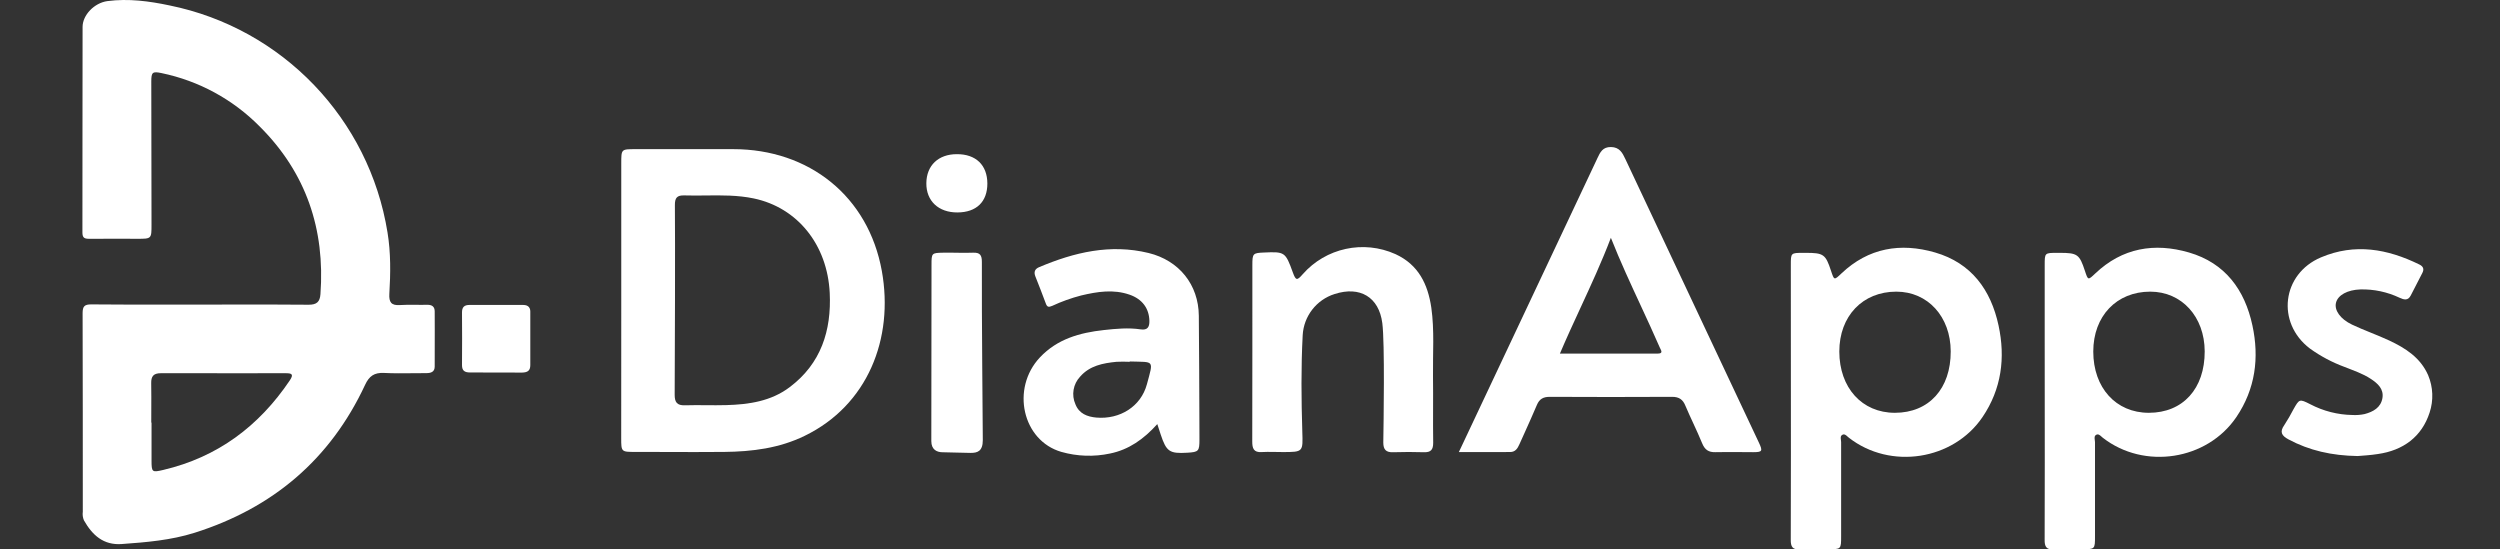
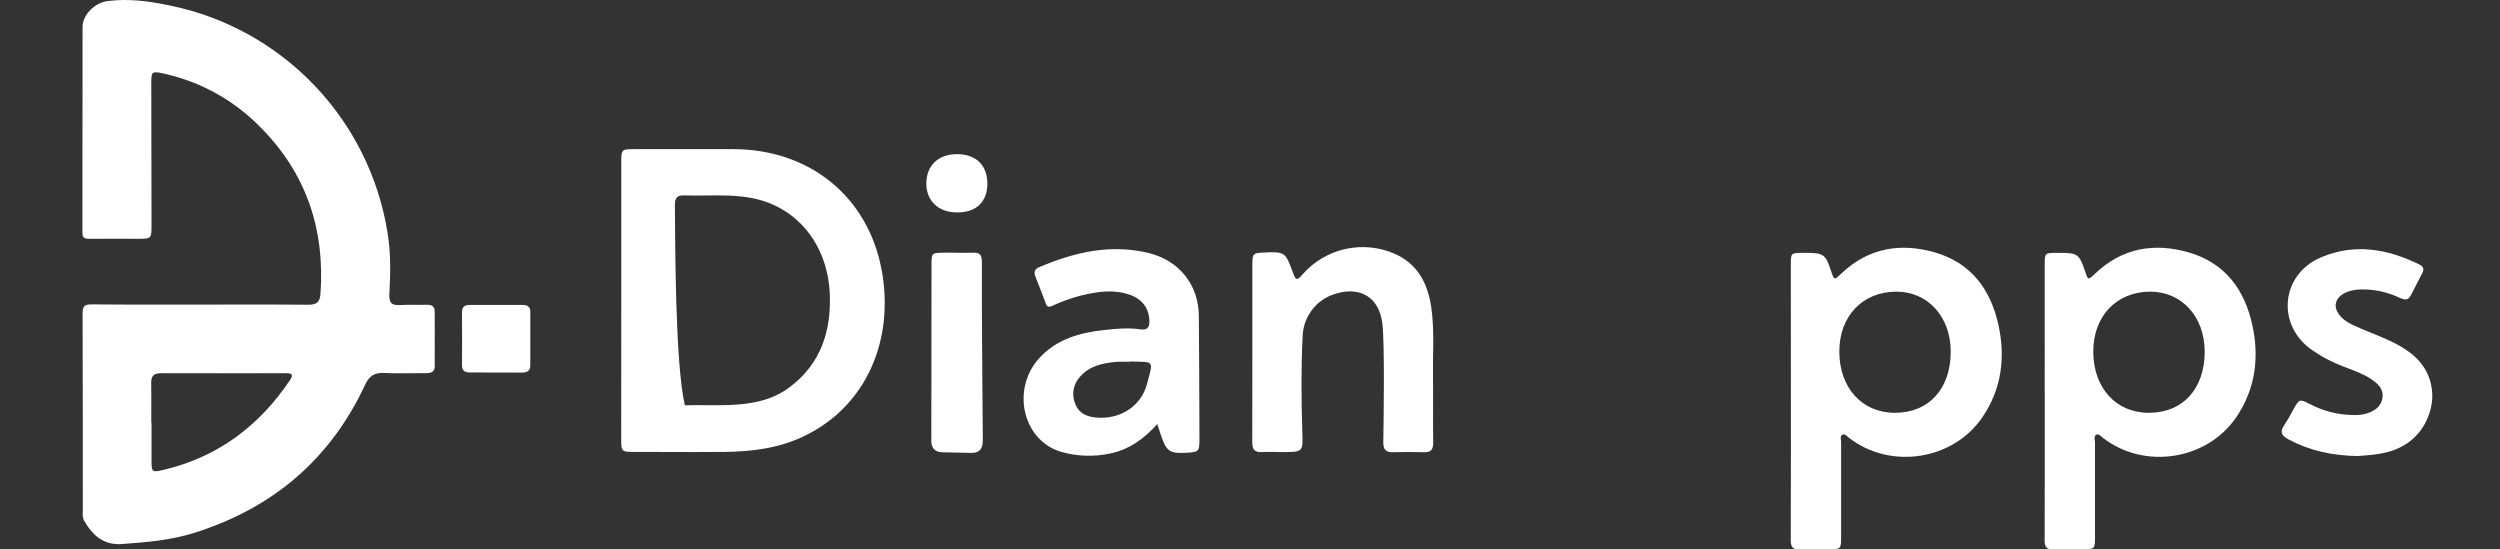
<svg xmlns="http://www.w3.org/2000/svg" width="91" height="20" viewBox="0 0 91 20" fill="none">
  <rect x="0" y="0" width="91" height="20" fill="#333333" stroke="none" />
  <g clip-path="url(#clip0_31247_1968)">
    <path fill-rule="evenodd" clip-rule="evenodd" d="M8.347 11.086C7.997 11.086 7.646 11.087 7.296 11.087C6.964 11.087 6.632 11.087 6.301 11.087C5.307 11.089 4.315 11.09 3.328 11.08C3.075 11.079 3.007 11.149 3.007 11.4C3.014 13.809 3.014 16.219 3.014 18.628C2.999 18.734 3.013 18.841 3.055 18.94C3.358 19.476 3.764 19.851 4.431 19.803C5.326 19.739 6.22 19.665 7.083 19.393C9.932 18.492 12.023 16.722 13.29 14.007C13.438 13.689 13.624 13.558 13.975 13.575C14.335 13.593 14.696 13.589 15.058 13.585C15.21 13.584 15.362 13.582 15.514 13.582C15.681 13.583 15.823 13.541 15.823 13.344C15.827 12.898 15.826 12.451 15.825 12.004C15.824 11.781 15.823 11.557 15.823 11.334C15.822 11.165 15.731 11.094 15.556 11.094C15.416 11.098 15.274 11.097 15.134 11.095C14.939 11.093 14.745 11.091 14.56 11.104C14.242 11.127 14.154 10.999 14.172 10.697C14.217 9.952 14.227 9.204 14.106 8.464C13.44 4.327 10.281 1.034 6.174 0.198C5.428 0.04 4.673 -0.06 3.911 0.04C3.431 0.104 3.006 0.551 3.006 0.979C3.002 2.346 3.002 3.714 3.002 5.082C3.002 6.207 3.002 7.333 3 8.458C3 8.642 3.057 8.692 3.238 8.692C3.63 8.688 4.022 8.689 4.414 8.69C4.61 8.691 4.806 8.692 5.002 8.692C5.515 8.692 5.515 8.691 5.515 8.177C5.51 6.439 5.507 4.701 5.507 2.965C5.507 2.629 5.552 2.592 5.877 2.66C7.236 2.941 8.48 3.618 9.455 4.606C11.145 6.291 11.837 8.347 11.664 10.71C11.644 10.986 11.529 11.092 11.24 11.092C10.276 11.083 9.311 11.084 8.347 11.086ZM5.516 15.383H5.506C5.506 15.237 5.507 15.091 5.507 14.945C5.508 14.612 5.51 14.281 5.504 13.951C5.499 13.702 5.583 13.585 5.854 13.585C6.865 13.588 7.876 13.587 8.887 13.586C9.392 13.585 9.898 13.585 10.404 13.585C10.63 13.585 10.696 13.627 10.547 13.849C9.424 15.515 7.919 16.641 5.941 17.106C5.532 17.202 5.516 17.188 5.516 16.756V15.383Z" fill="white" />
-     <path fill-rule="evenodd" clip-rule="evenodd" d="M22.614 5.94V10.929C22.614 12.603 22.613 14.275 22.612 15.944C22.612 16.45 22.615 16.45 23.129 16.45C23.489 16.45 23.849 16.451 24.209 16.452C24.929 16.455 25.648 16.457 26.368 16.45C27.378 16.439 28.369 16.316 29.293 15.863C31.578 14.752 32.543 12.33 32.099 9.864C31.61 7.154 29.461 5.429 26.689 5.429H23.129C22.871 5.429 22.742 5.429 22.678 5.493C22.614 5.557 22.614 5.685 22.614 5.94ZM24.929 14.753C24.649 14.761 24.558 14.646 24.558 14.374C24.566 13.216 24.579 8.608 24.566 7.468C24.564 7.204 24.639 7.105 24.91 7.113C25.169 7.121 25.427 7.118 25.686 7.115C26.272 7.108 26.858 7.102 27.436 7.223C29.025 7.556 30.116 8.904 30.202 10.662C30.268 12.033 29.886 13.237 28.74 14.096C28.066 14.605 27.257 14.724 26.436 14.746C26.188 14.753 25.94 14.751 25.692 14.749C25.438 14.747 25.183 14.745 24.929 14.753Z" fill="white" />
-     <path fill-rule="evenodd" clip-rule="evenodd" d="M53.182 16.287L53.102 16.455L54.966 16.454C55.161 16.454 55.24 16.323 55.308 16.169C55.376 16.017 55.444 15.866 55.513 15.715C55.658 15.392 55.804 15.069 55.942 14.742C56.033 14.524 56.174 14.445 56.409 14.445C57.895 14.453 59.38 14.453 60.866 14.445C61.119 14.444 61.259 14.545 61.349 14.77C61.442 14.989 61.541 15.205 61.641 15.42C61.75 15.658 61.86 15.895 61.959 16.137C62.054 16.368 62.189 16.466 62.441 16.459C62.747 16.452 63.053 16.454 63.359 16.456C63.513 16.458 63.666 16.459 63.819 16.459C64.147 16.458 64.17 16.422 64.024 16.112C62.403 12.669 60.783 9.228 59.163 5.789C59.056 5.561 58.951 5.358 58.641 5.352C58.338 5.346 58.245 5.545 58.148 5.752C58.142 5.766 58.135 5.78 58.129 5.793C56.846 8.509 53.789 14.999 53.182 16.287ZM57.525 11.215C57.91 10.381 58.297 9.546 58.636 8.656C58.978 9.519 59.355 10.331 59.726 11.13C59.962 11.641 60.197 12.146 60.419 12.657C60.424 12.669 60.431 12.682 60.438 12.695C60.478 12.774 60.527 12.87 60.345 12.87H56.781C57.019 12.309 57.272 11.763 57.525 11.215Z" fill="white" />
+     <path fill-rule="evenodd" clip-rule="evenodd" d="M22.614 5.94V10.929C22.614 12.603 22.613 14.275 22.612 15.944C22.612 16.45 22.615 16.45 23.129 16.45C23.489 16.45 23.849 16.451 24.209 16.452C24.929 16.455 25.648 16.457 26.368 16.45C27.378 16.439 28.369 16.316 29.293 15.863C31.578 14.752 32.543 12.33 32.099 9.864C31.61 7.154 29.461 5.429 26.689 5.429H23.129C22.871 5.429 22.742 5.429 22.678 5.493C22.614 5.557 22.614 5.685 22.614 5.94ZM24.929 14.753C24.566 13.216 24.579 8.608 24.566 7.468C24.564 7.204 24.639 7.105 24.91 7.113C25.169 7.121 25.427 7.118 25.686 7.115C26.272 7.108 26.858 7.102 27.436 7.223C29.025 7.556 30.116 8.904 30.202 10.662C30.268 12.033 29.886 13.237 28.74 14.096C28.066 14.605 27.257 14.724 26.436 14.746C26.188 14.753 25.94 14.751 25.692 14.749C25.438 14.747 25.183 14.745 24.929 14.753Z" fill="white" />
    <path fill-rule="evenodd" clip-rule="evenodd" d="M65.638 9.204C65.186 9.204 65.186 9.206 65.186 9.643C65.186 10.044 65.186 10.791 65.187 11.704C65.189 14.55 65.192 19.009 65.184 19.646C65.18 19.896 65.245 20.018 65.529 19.998C65.765 19.981 66.003 19.985 66.241 19.989C66.346 19.99 66.45 19.992 66.554 19.992C66.783 19.992 66.898 19.991 66.957 19.934C67.017 19.874 67.017 19.755 67.017 19.512V16.092C67.017 16.068 67.013 16.043 67.01 16.017C67 15.944 66.989 15.868 67.06 15.828C67.136 15.785 67.197 15.841 67.255 15.895C67.271 15.909 67.286 15.923 67.302 15.935C68.808 17.108 71.1 16.755 72.166 15.178C72.856 14.157 73.001 13.023 72.747 11.846C72.468 10.549 71.757 9.575 70.44 9.191C69.182 8.825 68.01 9.02 67.026 9.955C66.895 10.08 66.829 10.142 66.782 10.131C66.735 10.119 66.707 10.032 66.649 9.857C66.452 9.257 66.377 9.204 65.734 9.204H65.638ZM71.006 12.788C71.011 14.148 70.213 15.026 68.973 15.026C67.777 15.026 66.952 14.115 66.951 12.796C66.951 11.504 67.8 10.616 69.026 10.616C70.173 10.616 71.002 11.528 71.006 12.788Z" fill="white" />
    <path fill-rule="evenodd" clip-rule="evenodd" d="M74.879 9.204C74.427 9.204 74.427 9.206 74.427 9.643C74.426 10.137 74.427 11.156 74.427 12.365C74.43 15.193 74.432 19.057 74.425 19.646C74.421 19.896 74.486 20.018 74.769 19.998C75.006 19.981 75.244 19.985 75.482 19.989C75.586 19.99 75.69 19.992 75.794 19.992C76.024 19.992 76.139 19.991 76.198 19.933C76.258 19.874 76.258 19.755 76.258 19.512V16.092C76.258 16.069 76.254 16.043 76.25 16.018C76.24 15.944 76.23 15.868 76.3 15.828C76.376 15.785 76.438 15.841 76.497 15.895C76.512 15.909 76.528 15.923 76.543 15.935C78.049 17.108 80.34 16.755 81.406 15.178C82.096 14.157 82.242 13.023 81.988 11.846C81.71 10.549 80.997 9.575 79.681 9.191C78.423 8.825 77.251 9.02 76.267 9.955C76.135 10.08 76.07 10.142 76.023 10.131C75.976 10.119 75.948 10.032 75.89 9.857C75.693 9.257 75.617 9.204 74.975 9.204H74.879ZM80.251 12.788C80.255 14.148 79.458 15.026 78.217 15.026C77.019 15.026 76.195 14.115 76.195 12.796C76.195 11.504 77.044 10.616 78.269 10.616C79.416 10.616 80.246 11.528 80.251 12.788Z" fill="white" />
    <path fill-rule="evenodd" clip-rule="evenodd" d="M40.406 16.508C41.09 16.368 41.63 15.987 42.126 15.437C42.178 15.591 42.214 15.701 42.249 15.815C42.456 16.44 42.571 16.518 43.219 16.479C43.631 16.454 43.66 16.425 43.66 15.997C43.659 15.782 43.659 15.567 43.658 15.352C43.653 14.066 43.649 12.778 43.637 11.491C43.627 10.363 42.92 9.481 41.809 9.209C40.415 8.87 39.103 9.183 37.821 9.726C37.666 9.791 37.625 9.904 37.688 10.063C37.818 10.389 37.944 10.715 38.066 11.043C38.112 11.174 38.165 11.193 38.299 11.134C38.639 10.976 38.992 10.849 39.354 10.755C39.943 10.616 40.527 10.521 41.119 10.727C41.578 10.887 41.827 11.225 41.838 11.678C41.844 11.908 41.764 12.026 41.52 11.989C41.072 11.923 40.625 11.965 40.18 12.014C39.306 12.11 38.486 12.337 37.853 13.009C36.79 14.142 37.216 16.039 38.633 16.449C39.21 16.613 39.819 16.634 40.406 16.508ZM41.119 13.17V13.16L41.151 13.158C41.587 13.172 41.797 13.154 41.867 13.244C41.938 13.335 41.869 13.536 41.747 13.989C41.528 14.8 40.762 15.272 39.909 15.2C39.575 15.17 39.281 15.058 39.146 14.717C38.994 14.377 39.062 13.98 39.317 13.709C39.667 13.309 40.147 13.219 40.64 13.17C40.8 13.162 40.959 13.162 41.119 13.17Z" fill="white" />
    <path d="M45.586 9.644C45.586 9.229 45.606 9.208 46.009 9.192C46.766 9.157 46.79 9.174 47.059 9.916C47.167 10.213 47.211 10.221 47.416 9.985C48.259 9.023 49.632 8.726 50.797 9.251C51.633 9.637 51.974 10.343 52.1 11.2C52.217 12.028 52.151 12.86 52.161 13.69C52.172 14.499 52.156 15.309 52.168 16.119C52.168 16.368 52.085 16.468 51.836 16.461C51.462 16.451 51.087 16.448 50.714 16.461C50.451 16.471 50.352 16.366 50.352 16.106C50.363 15.392 50.41 12.492 50.316 11.761C50.193 10.811 49.501 10.404 48.578 10.703C47.918 10.912 47.456 11.509 47.418 12.2C47.356 13.369 47.368 14.541 47.404 15.71C47.427 16.445 47.442 16.455 46.701 16.455C46.444 16.455 46.187 16.441 45.931 16.455C45.626 16.478 45.581 16.312 45.582 16.065C45.588 14.983 45.585 10.699 45.586 9.644Z" fill="white" />
    <path d="M85.818 16.6C84.872 16.584 84.061 16.4 83.301 15.994C83.05 15.859 82.972 15.723 83.148 15.474C83.27 15.287 83.382 15.093 83.484 14.895C83.695 14.523 83.699 14.514 84.093 14.714C84.567 14.963 85.092 15.097 85.626 15.106C85.775 15.115 85.925 15.103 86.071 15.072C86.382 14.99 86.663 14.838 86.721 14.488C86.774 14.159 86.552 13.96 86.302 13.794C86.006 13.598 85.668 13.487 85.345 13.358C84.894 13.192 84.467 12.966 84.077 12.684C82.846 11.746 83.061 9.969 84.484 9.368C85.719 8.845 86.904 9.059 88.061 9.626C88.203 9.695 88.248 9.79 88.174 9.934C88.032 10.209 87.891 10.483 87.751 10.756C87.648 10.956 87.501 10.909 87.344 10.838C86.899 10.627 86.411 10.523 85.919 10.535C85.448 10.55 85.095 10.742 85.029 11.025C84.966 11.291 85.183 11.612 85.614 11.816C86.044 12.021 86.519 12.185 86.963 12.392C87.559 12.672 88.103 13.015 88.385 13.659C88.566 14.09 88.585 14.573 88.438 15.017C88.154 15.896 87.478 16.396 86.552 16.527C86.277 16.571 85.999 16.584 85.818 16.6Z" fill="white" />
    <path d="M33.907 9.634C33.907 9.211 33.914 9.206 34.332 9.198C34.694 9.191 35.056 9.212 35.418 9.198C35.68 9.187 35.741 9.294 35.74 9.538C35.731 11.433 35.774 15.609 35.774 16.02C35.774 16.431 35.574 16.486 35.333 16.486C35.093 16.486 34.514 16.462 34.31 16.462C34.107 16.462 33.9 16.372 33.9 16.057C33.9 15.742 33.904 10.689 33.907 9.634Z" fill="white" />
    <path d="M17.112 13.558C16.912 13.558 16.816 13.495 16.817 13.286C16.822 12.648 16.822 12.009 16.817 11.371C16.817 11.184 16.895 11.1 17.089 11.1H19.041C19.242 11.1 19.313 11.21 19.303 11.378C19.303 12.025 19.303 12.658 19.303 13.29C19.303 13.493 19.205 13.557 19.003 13.562L17.112 13.558Z" fill="white" />
    <path d="M35.94 6.68C35.94 7.344 35.544 7.729 34.854 7.733C34.164 7.738 33.713 7.316 33.719 6.669C33.724 6.021 34.159 5.612 34.826 5.612C35.52 5.606 35.938 6.008 35.94 6.68Z" fill="white" />
  </g>
  <defs>
    <clipPath id="clip0_31247_1968">
      <rect width="85.806" height="20" fill="white" transform="translate(3)" />
    </clipPath>
  </defs>
</svg>